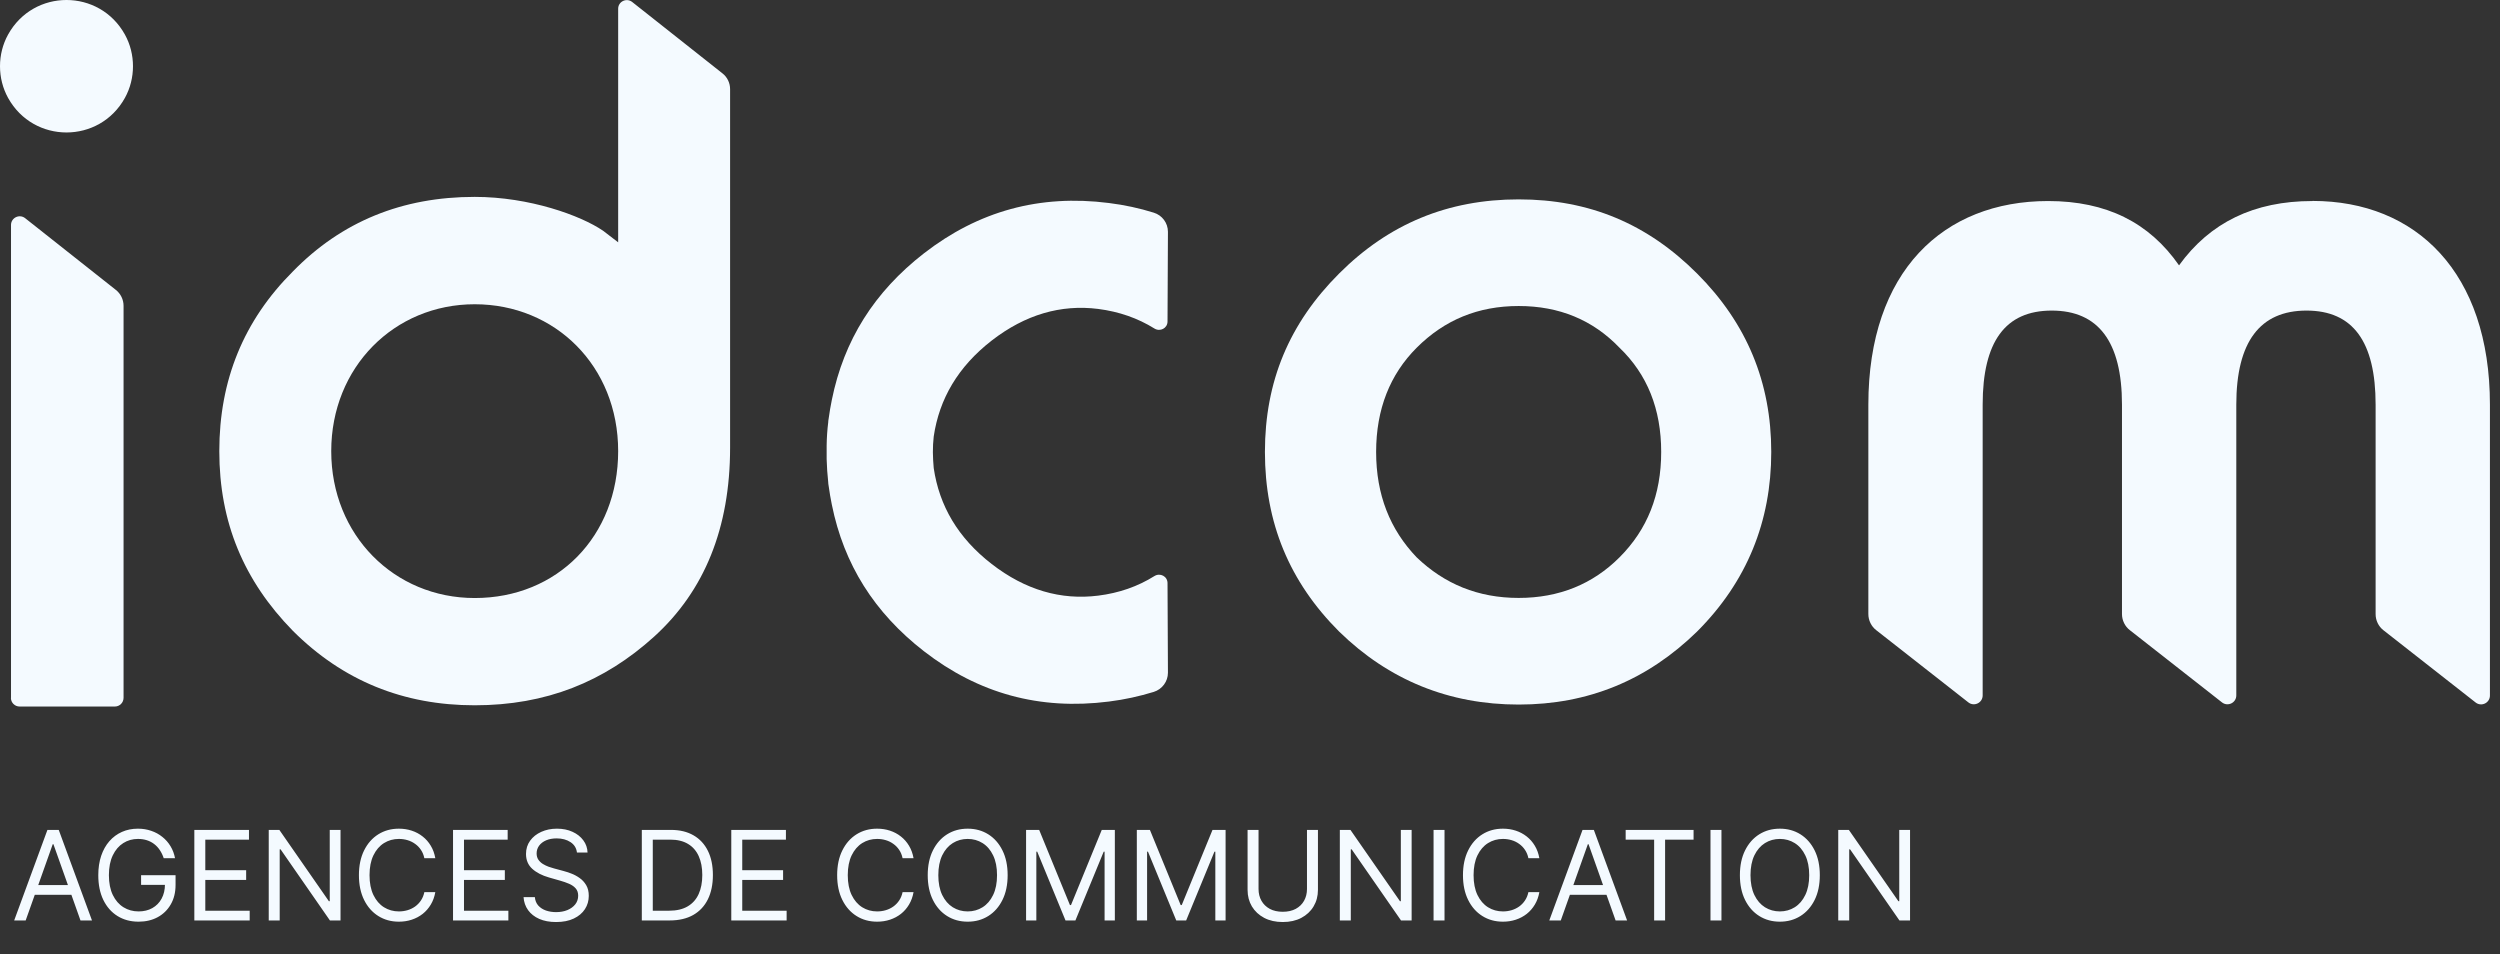
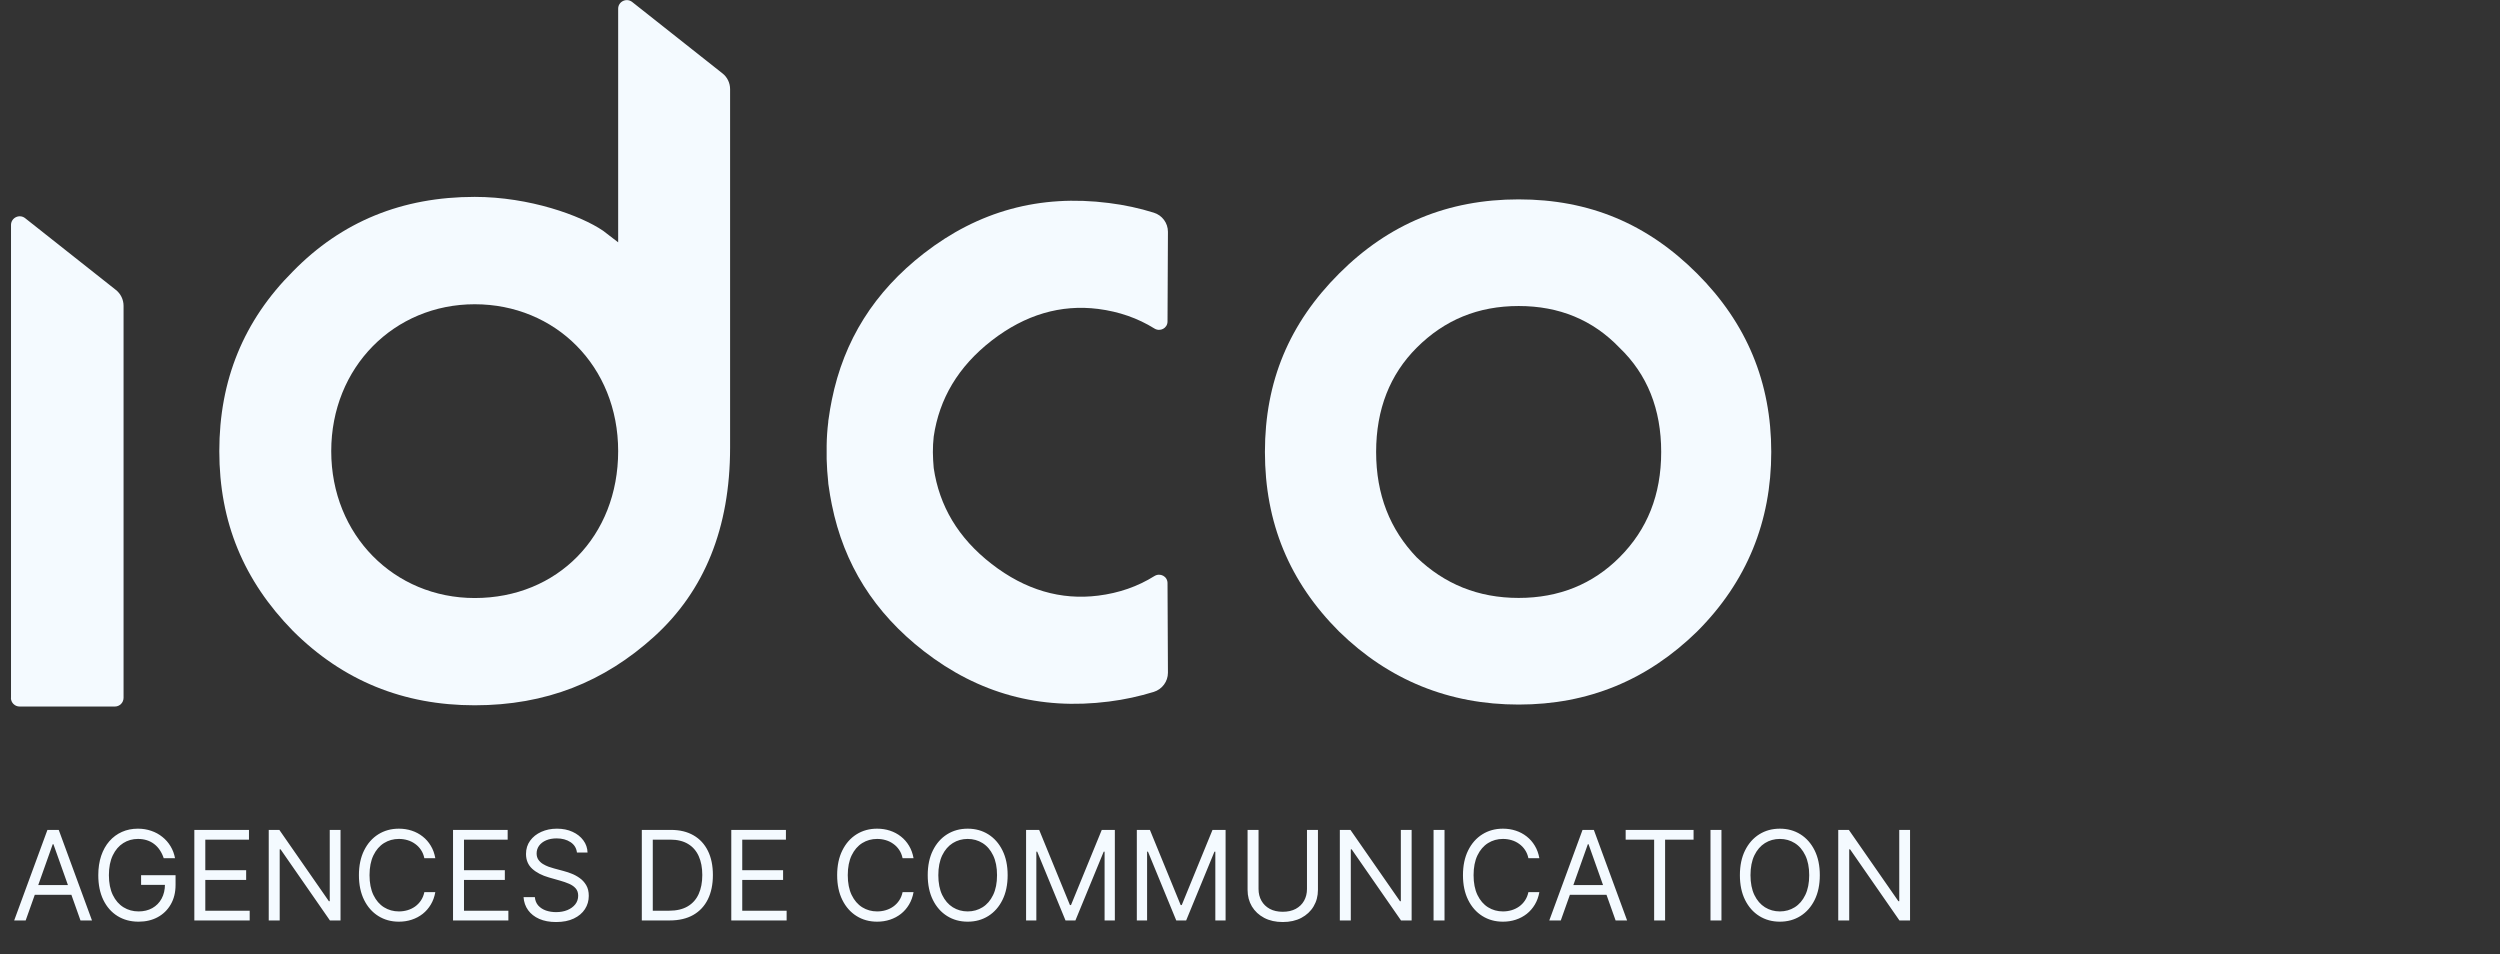
<svg xmlns="http://www.w3.org/2000/svg" width="241" height="92" viewBox="0 0 241 92" fill="none">
  <rect x="0" y="0" width="241" height="92" fill="#333333" stroke="none" />
-   <path d="M0.78 3.33C3.24 -1.11 9.58 -1.11 12.04 3.33C13.08 5.21 13.08 7.56 12.04 9.44C9.58 13.88 3.24 13.88 0.78 9.44C-0.26 7.56 -0.26 5.21 0.78 3.33Z" fill="#F4FAFF" />
  <path d="M1.061 67.28V21.69C1.061 20.99 1.871 20.6 2.421 21.03L11.171 27.95C11.641 28.32 11.911 28.89 11.911 29.48V67.27C11.911 67.73 11.541 68.11 11.071 68.11H1.891C1.431 68.11 1.051 67.74 1.051 67.27L1.061 67.28Z" fill="#F4FAFF" />
-   <path d="M222.909 19.38C217.289 19.38 213.039 21.45 210.059 25.58C207.189 21.45 203.059 19.38 197.439 19.38C187.339 19.38 180.109 26.15 180.109 39.01V59.19C180.109 59.8 180.389 60.38 180.869 60.75L189.749 67.71C190.309 68.15 191.129 67.75 191.129 67.04V39.01C191.129 32.93 193.309 29.94 197.789 29.94C202.269 29.94 204.559 32.93 204.559 39.01V43.22V59.19C204.559 59.8 204.839 60.38 205.319 60.75L214.199 67.71C214.759 68.15 215.579 67.75 215.579 67.04V43.22V39.01C215.579 32.93 217.879 29.94 222.349 29.94C226.819 29.94 229.009 32.93 229.009 39.01V59.2C229.009 59.81 229.289 60.39 229.769 60.76L238.649 67.72C239.209 68.16 240.029 67.76 240.029 67.05V39C240.029 26.26 232.909 19.37 222.929 19.37L222.909 19.38Z" fill="#F4FAFF" />
  <path d="M111.289 55.53C109.679 56.54 107.869 57.17 105.859 57.42C102.279 57.87 98.839 56.88 95.599 54.37C92.359 51.86 90.549 48.77 90.01 45.12C89.96 44.61 89.939 44.1 89.93 43.6C89.93 43.1 89.95 42.6 90.01 42.08C90.549 38.44 92.359 35.35 95.599 32.83C98.839 30.32 102.279 29.33 105.859 29.78C107.879 30.04 109.679 30.67 111.289 31.67C111.839 32.01 112.549 31.64 112.549 30.99L112.589 22.35C112.589 21.5 112.039 20.75 111.219 20.5C109.849 20.07 108.409 19.76 106.899 19.57C100.219 18.72 94.32 20.35 89.07 24.42C84.279 28.14 81.35 32.8 80.189 38.55C80.07 39.13 79.969 39.72 79.889 40.31C79.879 40.39 79.859 40.47 79.85 40.56C79.85 40.61 79.85 40.66 79.84 40.72C79.749 41.45 79.7 42.19 79.689 42.94C79.689 42.95 79.689 42.96 79.689 42.97C79.689 43.18 79.689 43.39 79.689 43.6C79.689 43.81 79.689 44.02 79.689 44.23C79.689 44.24 79.689 44.25 79.689 44.26C79.71 45.01 79.76 45.75 79.84 46.48C79.84 46.53 79.84 46.58 79.85 46.64C79.859 46.72 79.879 46.8 79.889 46.89C79.969 47.48 80.07 48.07 80.189 48.65C81.35 54.4 84.279 59.06 89.07 62.78C94.32 66.85 100.219 68.48 106.899 67.63C108.419 67.44 109.849 67.12 111.219 66.7C112.029 66.45 112.589 65.7 112.589 64.85L112.549 56.21C112.549 55.56 111.839 55.19 111.289 55.53Z" fill="#F4FAFF" />
  <path d="M69.641 7.07L60.941 0.19C60.391 -0.24 59.591 0.15 59.591 0.84V23.36L58.131 22.24C55.991 20.78 51.051 18.98 45.761 18.98C38.791 18.98 32.941 21.34 28.221 26.18C23.501 30.9 21.141 36.63 21.141 43.49C21.141 50.35 23.501 55.97 28.221 60.8C33.051 65.63 38.901 67.99 45.761 67.99C52.621 67.99 58.241 65.74 63.071 61.36C67.901 56.97 70.381 50.91 70.381 43.15V8.59C70.381 8 70.111 7.43 69.641 7.07ZM45.761 57.65C38.001 57.65 31.931 51.58 31.931 43.49C31.931 35.4 38.001 29.33 45.761 29.33C53.521 29.33 59.591 35.29 59.591 43.49C59.591 51.69 53.741 57.65 45.761 57.65Z" fill="#F4FAFF" />
  <path d="M129.089 26.37C133.889 21.57 139.589 19.22 146.399 19.22C153.209 19.22 158.799 21.57 163.599 26.37C168.399 31.17 170.749 36.87 170.749 43.57C170.749 50.27 168.399 56.08 163.599 60.88C158.799 65.57 153.099 67.92 146.399 67.92C139.699 67.92 133.889 65.57 129.089 60.88C124.289 56.08 121.939 50.38 121.939 43.57C121.939 36.76 124.289 31.17 129.089 26.37ZM132.659 43.57C132.659 47.7 133.999 51.05 136.569 53.73C139.249 56.3 142.489 57.64 146.399 57.64C150.309 57.64 153.549 56.3 156.119 53.73C158.799 51.05 160.139 47.7 160.139 43.57C160.139 39.44 158.799 36.09 156.119 33.52C153.549 30.84 150.309 29.5 146.399 29.5C142.489 29.5 139.249 30.84 136.569 33.52C133.999 36.09 132.659 39.44 132.659 43.57Z" fill="#F4FAFF" />
  <path d="M2.475 88.731H1.367L4.572 80.003H5.663L8.867 88.731H7.759L5.151 81.384H5.083L2.475 88.731ZM2.884 85.321H7.35V86.259H2.884V85.321ZM15.782 82.731C15.688 82.444 15.565 82.186 15.412 81.959C15.261 81.729 15.081 81.533 14.87 81.371C14.663 81.209 14.427 81.086 14.163 81C13.899 80.915 13.609 80.873 13.294 80.873C12.777 80.873 12.306 81.006 11.883 81.273C11.46 81.54 11.123 81.934 10.873 82.454C10.623 82.973 10.498 83.611 10.498 84.367C10.498 85.123 10.625 85.76 10.877 86.28C11.13 86.8 11.473 87.194 11.905 87.461C12.336 87.728 12.822 87.861 13.362 87.861C13.862 87.861 14.302 87.755 14.683 87.541C15.066 87.326 15.365 87.022 15.578 86.63C15.794 86.235 15.902 85.77 15.902 85.236L16.226 85.304H13.601V84.367H16.924V85.304C16.924 86.023 16.771 86.648 16.464 87.179C16.16 87.711 15.74 88.123 15.203 88.415C14.669 88.705 14.055 88.85 13.362 88.85C12.589 88.85 11.91 88.668 11.325 88.304C10.742 87.941 10.288 87.424 9.961 86.753C9.637 86.083 9.475 85.287 9.475 84.367C9.475 83.677 9.568 83.056 9.752 82.505C9.94 81.951 10.204 81.479 10.545 81.09C10.886 80.701 11.289 80.402 11.755 80.195C12.221 79.988 12.734 79.884 13.294 79.884C13.754 79.884 14.183 79.954 14.581 80.093C14.981 80.229 15.338 80.424 15.65 80.677C15.966 80.927 16.228 81.226 16.439 81.576C16.649 81.922 16.794 82.307 16.873 82.731H15.782ZM18.734 88.731V80.003H24.001V80.941H19.791V83.89H23.729V84.827H19.791V87.793H24.07V88.731H18.734ZM32.827 80.003V88.731H31.804L27.048 81.878H26.963V88.731H25.906V80.003H26.929L31.702 86.873H31.787V80.003H32.827ZM41.964 82.731H40.907C40.845 82.427 40.735 82.159 40.579 81.929C40.426 81.699 40.238 81.506 40.017 81.35C39.798 81.191 39.555 81.071 39.288 80.992C39.021 80.912 38.742 80.873 38.453 80.873C37.924 80.873 37.446 81.006 37.017 81.273C36.59 81.54 36.251 81.934 35.998 82.454C35.748 82.973 35.623 83.611 35.623 84.367C35.623 85.123 35.748 85.76 35.998 86.28C36.251 86.8 36.59 87.194 37.017 87.461C37.446 87.728 37.924 87.861 38.453 87.861C38.742 87.861 39.021 87.821 39.288 87.742C39.555 87.662 39.798 87.544 40.017 87.388C40.238 87.229 40.426 87.034 40.579 86.804C40.735 86.571 40.845 86.304 40.907 86.003H41.964C41.885 86.449 41.74 86.848 41.529 87.201C41.319 87.553 41.058 87.853 40.745 88.1C40.433 88.344 40.082 88.53 39.693 88.658C39.306 88.786 38.893 88.85 38.453 88.85C37.708 88.85 37.047 88.668 36.467 88.304C35.887 87.941 35.431 87.424 35.099 86.753C34.767 86.083 34.6 85.287 34.6 84.367C34.6 83.446 34.767 82.651 35.099 81.981C35.431 81.31 35.887 80.793 36.467 80.429C37.047 80.066 37.708 79.884 38.453 79.884C38.893 79.884 39.306 79.948 39.693 80.076C40.082 80.204 40.433 80.391 40.745 80.638C41.058 80.882 41.319 81.181 41.529 81.533C41.74 81.882 41.885 82.282 41.964 82.731ZM43.672 88.731V80.003H48.939V80.941H44.729V83.89H48.666V84.827H44.729V87.793H49.007V88.731H43.672ZM55.617 82.185C55.565 81.753 55.358 81.418 54.994 81.179C54.631 80.941 54.185 80.821 53.656 80.821C53.27 80.821 52.932 80.884 52.642 81.009C52.355 81.134 52.131 81.306 51.969 81.525C51.81 81.743 51.73 81.992 51.73 82.27C51.73 82.503 51.785 82.704 51.896 82.871C52.01 83.036 52.155 83.174 52.331 83.284C52.507 83.392 52.692 83.482 52.885 83.553C53.078 83.621 53.256 83.677 53.418 83.719L54.304 83.958C54.531 84.017 54.784 84.1 55.062 84.205C55.344 84.31 55.612 84.454 55.868 84.635C56.126 84.814 56.34 85.044 56.507 85.326C56.675 85.607 56.758 85.952 56.758 86.361C56.758 86.833 56.635 87.259 56.388 87.64C56.143 88.02 55.785 88.323 55.314 88.547C54.845 88.772 54.276 88.884 53.605 88.884C52.98 88.884 52.439 88.783 51.981 88.581C51.527 88.38 51.169 88.098 50.908 87.738C50.649 87.377 50.503 86.958 50.469 86.481H51.56C51.588 86.81 51.699 87.083 51.892 87.299C52.088 87.512 52.335 87.671 52.633 87.776C52.935 87.878 53.258 87.929 53.605 87.929C54.008 87.929 54.371 87.864 54.692 87.733C55.013 87.6 55.267 87.415 55.455 87.179C55.642 86.941 55.736 86.662 55.736 86.344C55.736 86.054 55.655 85.819 55.493 85.637C55.331 85.455 55.118 85.307 54.854 85.194C54.59 85.08 54.304 84.981 53.997 84.895L52.923 84.588C52.242 84.392 51.702 84.113 51.304 83.749C50.906 83.385 50.707 82.909 50.707 82.321C50.707 81.833 50.84 81.407 51.104 81.043C51.371 80.677 51.729 80.392 52.178 80.191C52.629 79.986 53.133 79.884 53.69 79.884C54.253 79.884 54.753 79.985 55.19 80.186C55.628 80.385 55.974 80.658 56.23 81.005C56.489 81.351 56.625 81.745 56.639 82.185H55.617ZM64.564 88.731H61.871V80.003H64.684C65.53 80.003 66.255 80.178 66.857 80.527C67.459 80.874 67.921 81.373 68.242 82.023C68.563 82.671 68.723 83.446 68.723 84.35C68.723 85.259 68.561 86.041 68.237 86.698C67.914 87.351 67.442 87.854 66.823 88.206C66.204 88.556 65.451 88.731 64.564 88.731ZM62.928 87.793H64.496C65.218 87.793 65.816 87.654 66.29 87.375C66.764 87.097 67.118 86.701 67.351 86.186C67.584 85.672 67.701 85.06 67.701 84.35C67.701 83.645 67.586 83.039 67.355 82.53C67.125 82.019 66.782 81.627 66.324 81.354C65.867 81.079 65.297 80.941 64.615 80.941H62.928V87.793ZM70.496 88.731V80.003H75.763V80.941H71.553V83.89H75.49V84.827H71.553V87.793H75.831V88.731H70.496ZM88.066 82.731H87.009C86.946 82.427 86.837 82.159 86.681 81.929C86.527 81.699 86.34 81.506 86.118 81.35C85.9 81.191 85.657 81.071 85.389 80.992C85.123 80.912 84.844 80.873 84.554 80.873C84.026 80.873 83.547 81.006 83.118 81.273C82.692 81.54 82.353 81.934 82.1 82.454C81.85 82.973 81.725 83.611 81.725 84.367C81.725 85.123 81.85 85.76 82.1 86.28C82.353 86.8 82.692 87.194 83.118 87.461C83.547 87.728 84.026 87.861 84.554 87.861C84.844 87.861 85.123 87.821 85.389 87.742C85.657 87.662 85.9 87.544 86.118 87.388C86.34 87.229 86.527 87.034 86.681 86.804C86.837 86.571 86.946 86.304 87.009 86.003H88.066C87.986 86.449 87.841 86.848 87.631 87.201C87.421 87.553 87.159 87.853 86.847 88.1C86.534 88.344 86.184 88.53 85.794 88.658C85.408 88.786 84.995 88.85 84.554 88.85C83.81 88.85 83.148 88.668 82.569 88.304C81.989 87.941 81.533 87.424 81.201 86.753C80.868 86.083 80.702 85.287 80.702 84.367C80.702 83.446 80.868 82.651 81.201 81.981C81.533 81.31 81.989 80.793 82.569 80.429C83.148 80.066 83.81 79.884 84.554 79.884C84.995 79.884 85.408 79.948 85.794 80.076C86.184 80.204 86.534 80.391 86.847 80.638C87.159 80.882 87.421 81.181 87.631 81.533C87.841 81.882 87.986 82.282 88.066 82.731ZM97.137 84.367C97.137 85.287 96.971 86.083 96.638 86.753C96.306 87.424 95.85 87.941 95.271 88.304C94.691 88.668 94.029 88.85 93.285 88.85C92.54 88.85 91.879 88.668 91.299 88.304C90.719 87.941 90.263 87.424 89.931 86.753C89.599 86.083 89.433 85.287 89.433 84.367C89.433 83.446 89.599 82.651 89.931 81.981C90.263 81.31 90.719 80.793 91.299 80.429C91.879 80.066 92.54 79.884 93.285 79.884C94.029 79.884 94.691 80.066 95.271 80.429C95.85 80.793 96.306 81.31 96.638 81.981C96.971 82.651 97.137 83.446 97.137 84.367ZM96.114 84.367C96.114 83.611 95.988 82.973 95.735 82.454C95.485 81.934 95.146 81.54 94.717 81.273C94.29 81.006 93.813 80.873 93.285 80.873C92.756 80.873 92.278 81.006 91.849 81.273C91.423 81.54 91.083 81.934 90.83 82.454C90.58 82.973 90.455 83.611 90.455 84.367C90.455 85.123 90.58 85.76 90.83 86.28C91.083 86.8 91.423 87.194 91.849 87.461C92.278 87.728 92.756 87.861 93.285 87.861C93.813 87.861 94.29 87.728 94.717 87.461C95.146 87.194 95.485 86.8 95.735 86.28C95.988 85.76 96.114 85.123 96.114 84.367ZM98.914 80.003H100.176L103.142 87.248H103.244L106.21 80.003H107.471V88.731H106.482V82.1H106.397L103.67 88.731H102.715L99.988 82.1H99.903V88.731H98.914V80.003ZM109.59 80.003H110.851L113.817 87.248H113.92L116.885 80.003H118.147V88.731H117.158V82.1H117.073L114.346 88.731H113.391L110.664 82.1H110.579V88.731H109.59V80.003ZM125.993 80.003H127.05V85.782C127.05 86.378 126.909 86.911 126.628 87.38C126.35 87.846 125.956 88.213 125.448 88.483C124.939 88.75 124.343 88.884 123.658 88.884C122.973 88.884 122.377 88.75 121.868 88.483C121.36 88.213 120.965 87.846 120.683 87.38C120.405 86.911 120.266 86.378 120.266 85.782V80.003H121.323V85.696C121.323 86.123 121.416 86.502 121.604 86.834C121.791 87.164 122.058 87.424 122.405 87.614C122.754 87.802 123.172 87.895 123.658 87.895C124.144 87.895 124.561 87.802 124.911 87.614C125.26 87.424 125.527 87.164 125.712 86.834C125.899 86.502 125.993 86.123 125.993 85.696V80.003ZM136.081 80.003V88.731H135.058L130.302 81.878H130.217V88.731H129.16V80.003H130.183L134.956 86.873H135.041V80.003H136.081ZM139.252 80.003V88.731H138.195V80.003H139.252ZM148.394 82.731H147.337C147.275 82.427 147.165 82.159 147.009 81.929C146.856 81.699 146.668 81.506 146.447 81.35C146.228 81.191 145.985 81.071 145.718 80.992C145.451 80.912 145.172 80.873 144.883 80.873C144.354 80.873 143.876 81.006 143.447 81.273C143.02 81.54 142.681 81.934 142.428 82.454C142.178 82.973 142.053 83.611 142.053 84.367C142.053 85.123 142.178 85.76 142.428 86.28C142.681 86.8 143.02 87.194 143.447 87.461C143.876 87.728 144.354 87.861 144.883 87.861C145.172 87.861 145.451 87.821 145.718 87.742C145.985 87.662 146.228 87.544 146.447 87.388C146.668 87.229 146.856 87.034 147.009 86.804C147.165 86.571 147.275 86.304 147.337 86.003H148.394C148.314 86.449 148.17 86.848 147.959 87.201C147.749 87.553 147.488 87.853 147.175 88.1C146.863 88.344 146.512 88.53 146.123 88.658C145.736 88.786 145.323 88.85 144.883 88.85C144.138 88.85 143.476 88.668 142.897 88.304C142.317 87.941 141.861 87.424 141.529 86.753C141.197 86.083 141.03 85.287 141.03 84.367C141.03 83.446 141.197 82.651 141.529 81.981C141.861 81.31 142.317 80.793 142.897 80.429C143.476 80.066 144.138 79.884 144.883 79.884C145.323 79.884 145.736 79.948 146.123 80.076C146.512 80.204 146.863 80.391 147.175 80.638C147.488 80.882 147.749 81.181 147.959 81.533C148.17 81.882 148.314 82.282 148.394 82.731ZM150.46 88.731H149.352L152.556 80.003H153.647L156.852 88.731H155.744L153.136 81.384H153.068L150.46 88.731ZM150.869 85.321H155.335V86.259H150.869V85.321ZM156.714 80.941V80.003H163.26V80.941H160.515V88.731H159.459V80.941H156.714ZM165.948 80.003V88.731H164.891V80.003H165.948ZM175.43 84.367C175.43 85.287 175.264 86.083 174.932 86.753C174.599 87.424 174.143 87.941 173.564 88.304C172.984 88.668 172.322 88.85 171.578 88.85C170.834 88.85 170.172 88.668 169.592 88.304C169.013 87.941 168.557 87.424 168.224 86.753C167.892 86.083 167.726 85.287 167.726 84.367C167.726 83.446 167.892 82.651 168.224 81.981C168.557 81.31 169.013 80.793 169.592 80.429C170.172 80.066 170.834 79.884 171.578 79.884C172.322 79.884 172.984 80.066 173.564 80.429C174.143 80.793 174.599 81.31 174.932 81.981C175.264 82.651 175.43 83.446 175.43 84.367ZM174.407 84.367C174.407 83.611 174.281 82.973 174.028 82.454C173.778 81.934 173.439 81.54 173.01 81.273C172.584 81.006 172.106 80.873 171.578 80.873C171.05 80.873 170.571 81.006 170.142 81.273C169.716 81.54 169.376 81.934 169.123 82.454C168.873 82.973 168.748 83.611 168.748 84.367C168.748 85.123 168.873 85.76 169.123 86.28C169.376 86.8 169.716 87.194 170.142 87.461C170.571 87.728 171.05 87.861 171.578 87.861C172.106 87.861 172.584 87.728 173.01 87.461C173.439 87.194 173.778 86.8 174.028 86.28C174.281 85.76 174.407 85.123 174.407 84.367ZM184.128 80.003V88.731H183.105L178.349 81.878H178.264V88.731H177.207V80.003H178.23L183.003 86.873H183.088V80.003H184.128Z" fill="#F4FAFF" />
</svg>